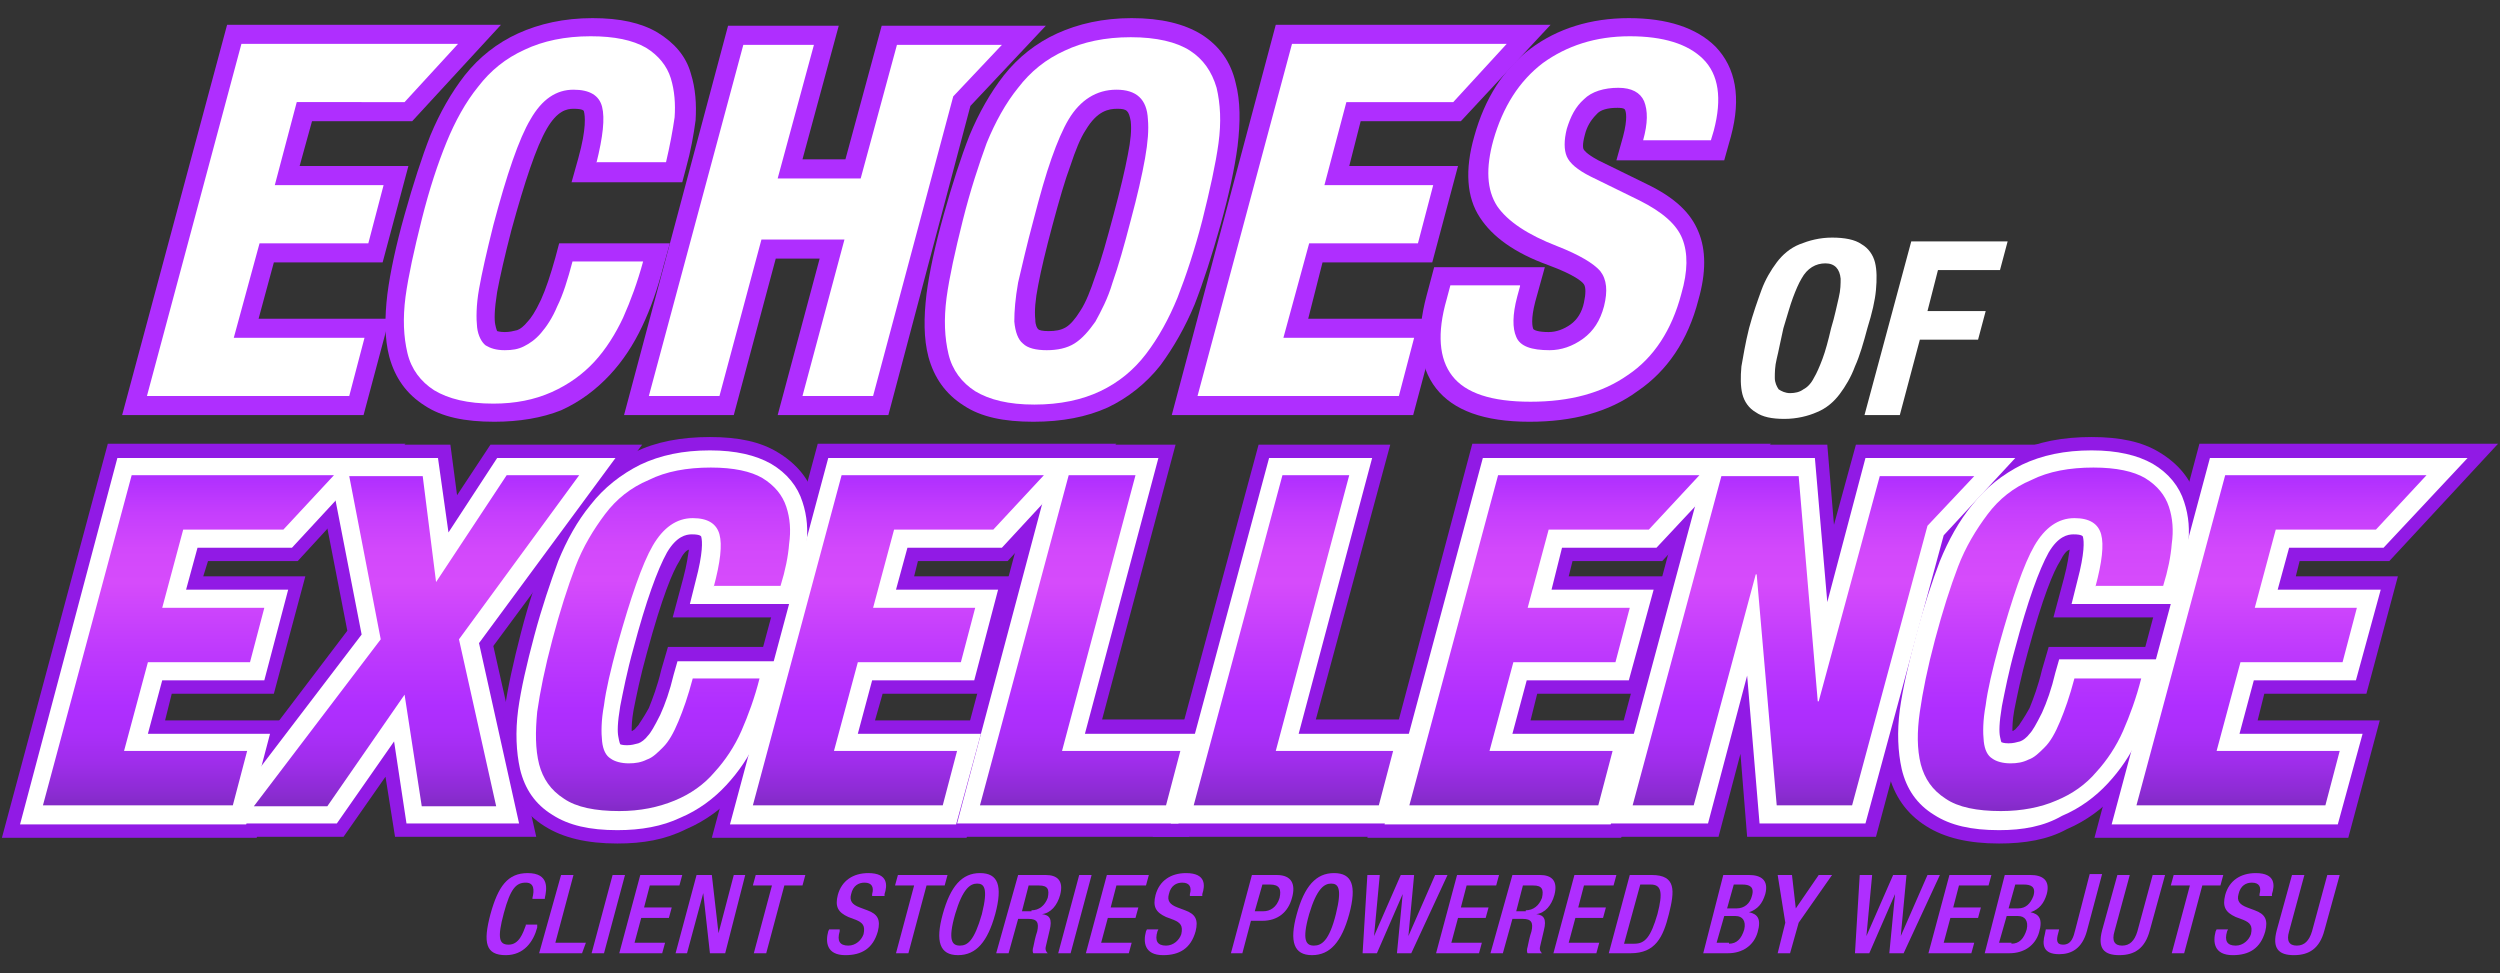
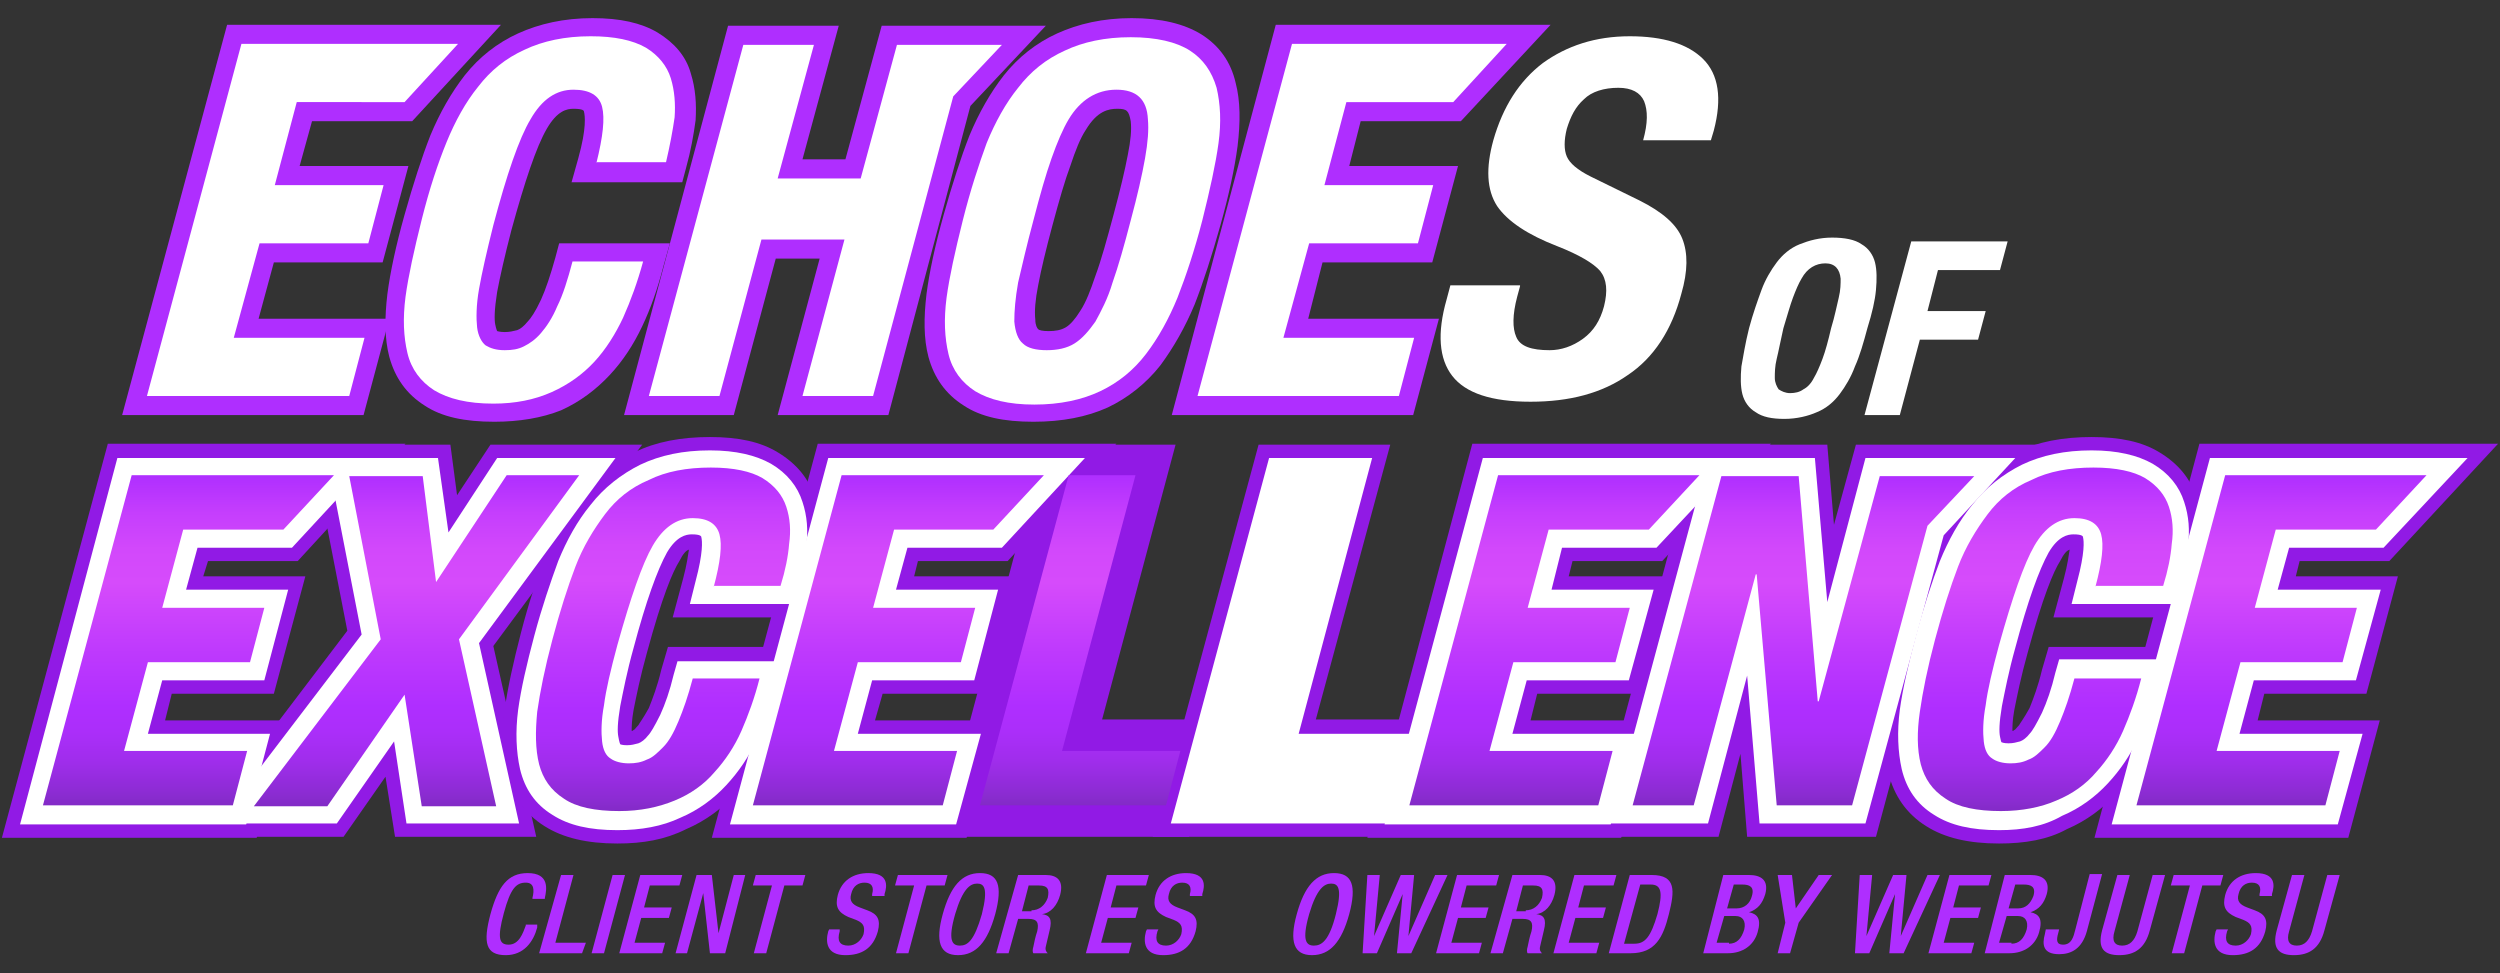
<svg xmlns="http://www.w3.org/2000/svg" version="1.1" id="Layer_1" x="0px" y="0px" viewBox="0 0 262 102" style="enable-background:new 0 0 262 102;" xml:space="preserve">
  <rect x="0" y="0" width="262" height="102" fill="#333333" stroke="none" />
  <style type="text/css">
	.st0{fill:#FFFFFF;}
	.st1{fill:#911AE5;}
	.st2{fill:url(#SVGID_1_);}
	.st3{fill:url(#SVGID_00000150097438968607395570000010962792372441237686_);}
	.st4{fill:url(#SVGID_00000012445605349332529310000015343430348218520458_);}
	.st5{fill:url(#SVGID_00000170970125655878746310000016554746958740756354_);}
	.st6{fill:url(#SVGID_00000178914870873322365040000006011925445758910379_);}
	.st7{fill:url(#SVGID_00000116914424939382620950000001714766561881762696_);}
	.st8{fill:url(#SVGID_00000019646514901022778580000009624884794395414674_);}
	.st9{fill:url(#SVGID_00000169556758309461988450000001273063877688031935_);}
	.st10{fill:url(#SVGID_00000070093957495923016030000002096162459256013448_);}
	.st11{fill:url(#SVGID_00000095305136144174958800000000442702692396010129_);}
	.st12{fill:#AF2EFF;}
</style>
  <path class="st0" d="M184.6,30.4c0.4-1.1,1-2.1,1.6-2.9c0.6-0.8,1.4-1.5,2.4-1.9c1-0.4,2.1-0.7,3.4-0.7c1.3,0,2.4,0.2,3.1,0.7  c0.7,0.4,1.2,1.1,1.4,1.9c0.2,0.8,0.2,1.8,0.1,2.9c-0.1,1.1-0.4,2.4-0.9,4c-0.4,1.5-0.8,2.9-1.3,4c-0.4,1.1-1,2.1-1.6,2.9  c-0.6,0.8-1.4,1.5-2.4,1.9c-0.9,0.4-2.1,0.7-3.4,0.7c-1.3,0-2.3-0.2-3-0.7c-0.7-0.4-1.2-1.1-1.4-1.9c-0.2-0.8-0.2-1.8-0.1-2.9  c0.2-1.1,0.4-2.4,0.8-4C183.7,32.9,184.2,31.5,184.6,30.4z M186.2,37.6c-0.2,0.8-0.2,1.5-0.2,2c0,0.5,0.2,0.9,0.4,1.2  c0.3,0.2,0.7,0.4,1.2,0.4s1-0.1,1.4-0.4c0.4-0.2,0.8-0.6,1.1-1.2c0.3-0.5,0.6-1.2,0.9-2c0.3-0.8,0.6-1.9,0.9-3.2  c0.4-1.3,0.6-2.4,0.8-3.2c0.2-0.8,0.2-1.5,0.2-2c-0.1-1-0.6-1.6-1.6-1.6c-1,0-1.9,0.5-2.5,1.6c-0.3,0.5-0.6,1.2-0.9,2  c-0.3,0.8-0.6,1.9-1,3.2C186.6,35.7,186.4,36.8,186.2,37.6z" />
  <path class="st0" d="M200.3,25.3h10.1l-0.8,3h-6.5l-1.1,4.3h6.1l-0.8,3h-6.1l-2.1,7.9h-3.7L200.3,25.3z" />
  <g>
    <polygon class="st1" points="41.4,87.7 40.4,81.4 36,87.7 20,87.7 36.4,66.1 32.6,46.6 47.2,46.6 47.9,51.9 51.4,46.6 67.3,46.6    51.7,67.7 56.2,87.7  " />
    <path class="st1" d="M64.7,88.4c-3.2,0-5.7-0.6-7.6-1.8c-2.1-1.3-3.4-3.2-4-5.6c-0.5-2-0.6-4.2-0.2-6.7c0.3-2.2,0.9-4.9,1.7-8   c0.8-3.1,1.7-5.8,2.6-8c0.9-2.4,2.1-4.5,3.6-6.3c1.5-2,3.5-3.5,5.7-4.6c2.2-1.1,4.9-1.6,7.9-1.6c3,0,5.3,0.5,7.1,1.6   c2,1.2,3.3,2.8,3.9,4.8c0.5,1.7,0.7,3.4,0.5,5.2c-0.2,1.5-0.5,3.1-1,4.9l-0.7,2.4H70.5l1.1-4.1c0.4-1.5,0.5-2.4,0.6-3   c-0.3,0.1-0.6,0.4-1,1.2c-0.7,1.1-1.8,3.7-3.4,9.6c-0.7,2.5-1.1,4.5-1.4,6c-0.2,1.1-0.2,1.8-0.2,2.2c0.1,0,0.1,0,0.2-0.1   c0.1,0,0.2-0.2,0.5-0.5c0.1-0.2,0.5-0.7,1.1-1.8c0.4-1,0.9-2.3,1.3-4l0.7-2.4h13.8l-1.1,4.1c-0.6,2.2-1.3,4.2-2.1,6   c-0.9,1.9-2,3.7-3.4,5.2c-1.5,1.6-3.2,2.9-5.3,3.8C69.7,88,67.4,88.4,64.7,88.4z" />
    <polygon class="st1" points="98.4,87.7 109.4,46.6 123.2,46.6 115.5,75.4 127.8,75.4 124.6,87.7  " />
    <polygon class="st1" points="120.8,87.7 131.9,46.6 145.7,46.6 137.9,75.4 150.3,75.4 147,87.7  " />
    <path class="st1" d="M209.5,88.4c-3.2,0-5.7-0.6-7.6-1.8c-2.1-1.3-3.4-3.2-4-5.6c-0.5-2-0.6-4.2-0.2-6.7c0.3-2.2,0.9-4.9,1.7-8   c0.8-3.1,1.7-5.8,2.6-8c0.9-2.4,2.1-4.5,3.6-6.3c1.5-2,3.5-3.5,5.7-4.6c2.2-1.1,4.9-1.6,7.9-1.6c3,0,5.3,0.5,7.1,1.6   c2,1.2,3.3,2.8,3.9,4.8c0.5,1.7,0.7,3.4,0.5,5.2c-0.2,1.5-0.5,3.1-1,4.9l-0.7,2.4h-13.8l1.1-4.1c0.4-1.5,0.5-2.4,0.6-3   c-0.3,0.1-0.6,0.4-1,1.2c-0.7,1.1-1.8,3.7-3.4,9.6c-0.7,2.5-1.1,4.5-1.4,6c-0.2,1.1-0.2,1.8-0.2,2.2c0.1,0,0.1,0,0.2-0.1   c0.1,0,0.2-0.2,0.5-0.5c0.1-0.2,0.5-0.7,1.1-1.8c0.4-1,0.9-2.3,1.3-4l0.7-2.4h13.8l-1.1,4.1c-0.6,2.2-1.3,4.2-2.1,6   c-0.9,1.9-2,3.7-3.4,5.2c-1.5,1.6-3.2,2.9-5.3,3.8C214.6,88,212.2,88.4,209.5,88.4z" />
    <polygon class="st1" points="219.5,87.8 230.5,46.5 261.8,46.5 250.4,58.8 241,58.8 240.6,60.4 251.3,60.4 248,72.7 237.3,72.7    236.6,75.5 249.4,75.5 246.1,87.8  " />
    <polygon class="st1" points="143.3,87.8 154.3,46.5 185.6,46.5 174.2,58.8 164.8,58.8 164.4,60.4 175.1,60.4 171.8,72.7    161.1,72.7 160.4,75.5 173.2,75.5 169.9,87.8  " />
    <polygon class="st1" points="0.2,87.8 11.3,46.5 42.5,46.5 31.2,58.8 21.8,58.8 21.3,60.4 32,60.4 28.7,72.7 18,72.7 17.3,75.5    30.2,75.5 26.9,87.8  " />
    <polygon class="st1" points="74.6,87.8 85.7,46.5 117,46.5 105.6,58.8 96.2,58.8 95.8,60.4 106.5,60.4 103.2,72.7 92.5,72.7    91.7,75.5 104.6,75.5 101.3,87.8  " />
    <polygon class="st1" points="183.1,87.7 182.4,79 180.1,87.7 166.9,87.7 177.9,46.6 191.5,46.6 192.2,55 194.5,46.6 214.4,46.6    204.9,56.8 196.6,87.7  " />
    <polygon class="st0" points="42.6,86.3 41.3,77.7 35.3,86.3 22.8,86.3 37.9,66.5 34.3,48 45.9,48 47,55.8 52.1,48 64.5,48    50.2,67.4 54.4,86.3  " />
    <path class="st0" d="M64.7,87c-2.9,0-5.1-0.5-6.8-1.6c-1.8-1.1-2.9-2.7-3.4-4.8c-0.4-1.8-0.5-3.9-0.2-6.2c0.3-2.2,0.9-4.8,1.7-7.8   c0.8-3,1.7-5.6,2.5-7.8c0.9-2.2,2-4.2,3.4-5.9c1.4-1.8,3.2-3.2,5.2-4.2c2.1-1,4.5-1.5,7.3-1.5c2.7,0,4.8,0.5,6.4,1.4   c1.7,1,2.8,2.4,3.3,4c0.5,1.5,0.6,3,0.4,4.6c-0.2,1.4-0.5,3-0.9,4.7l-0.4,1.4H72.3l0.6-2.4c0.8-3,0.7-4.2,0.6-4.6   c0-0.1-0.1-0.3-1-0.3c-0.6,0-1.6,0.2-2.6,1.9c-1,1.8-2.2,5.1-3.5,10c-0.7,2.5-1.1,4.6-1.4,6.1c-0.3,1.8-0.3,2.7-0.2,3.2   C64.9,77.8,65,78,65,78c0,0,0,0,0,0c0,0,0.2,0.1,0.7,0.1c0.5,0,0.8-0.1,1.2-0.2c0.3-0.1,0.7-0.4,1-0.8c0.3-0.3,0.7-1,1.3-2.2   c0.5-1.1,1-2.5,1.4-4.2l0.4-1.4h10.9l-0.6,2.4c-0.6,2.1-1.3,4.1-2,5.8c-0.8,1.8-1.9,3.4-3.2,4.8c-1.3,1.4-2.9,2.6-4.8,3.4   C69.4,86.6,67.2,87,64.7,87z" />
-     <polygon class="st0" points="100.3,86.3 110.5,48 121.4,48 113.7,76.9 126,76.9 123.5,86.3  " />
    <polygon class="st0" points="122.7,86.3 133,48 143.8,48 136.1,76.9 148.4,76.9 145.9,86.3  " />
    <path class="st0" d="M209.5,87c-2.9,0-5.1-0.5-6.8-1.6c-1.8-1.1-2.9-2.7-3.4-4.8c-0.4-1.8-0.5-3.9-0.2-6.2c0.3-2.2,0.9-4.8,1.7-7.8   c0.8-3,1.7-5.7,2.5-7.8c0.9-2.2,2-4.2,3.4-5.9c1.4-1.8,3.2-3.2,5.2-4.2c2.1-1,4.5-1.5,7.3-1.5c2.7,0,4.8,0.5,6.4,1.4   c1.7,1,2.8,2.4,3.3,4c0.5,1.5,0.6,3,0.4,4.6c-0.2,1.4-0.5,3-0.9,4.7l-0.4,1.4h-10.9l0.6-2.4c0.8-3,0.7-4.2,0.6-4.6   c0-0.1-0.1-0.3-1-0.3c-0.6,0-1.6,0.2-2.6,1.9c-1,1.8-2.2,5.1-3.5,10c-0.7,2.5-1.1,4.6-1.4,6.1c-0.3,1.8-0.3,2.7-0.2,3.2   c0.1,0.4,0.1,0.6,0.2,0.6h0c0,0,0.2,0.1,0.7,0.1c0.5,0,0.8-0.1,1.2-0.2c0.3-0.1,0.7-0.4,1-0.8c0.3-0.3,0.7-1,1.3-2.2   c0.5-1.1,1-2.5,1.4-4.2l0.4-1.4h10.9l-0.6,2.4c-0.6,2.1-1.3,4.1-2,5.8c-0.8,1.8-1.9,3.4-3.2,4.8c-1.3,1.4-2.9,2.6-4.8,3.4   C214.2,86.6,212,87,209.5,87z" />
    <polygon class="st0" points="221.3,86.4 231.6,48 258.6,48 249.8,57.4 239.9,57.4 238.7,61.8 249.5,61.8 246.9,71.3 236.2,71.3    234.7,76.9 247.6,76.9 245,86.4  " />
    <polygon class="st0" points="145.1,86.4 155.4,48 182.4,48 173.6,57.4 163.7,57.4 162.6,61.8 173.3,61.8 170.7,71.3 160,71.3    158.5,76.9 171.4,76.9 168.8,86.4  " />
    <polygon class="st0" points="2.1,86.4 12.3,48 39.3,48 30.6,57.4 20.7,57.4 19.5,61.8 30.2,61.8 27.7,71.3 17,71.3 15.5,76.9    28.3,76.9 25.8,86.4  " />
    <polygon class="st0" points="76.5,86.4 86.8,48 113.7,48 105,57.4 95.1,57.4 93.9,61.8 104.6,61.8 102.1,71.3 91.4,71.3 89.9,76.9    102.8,76.9 100.2,86.4  " />
    <polygon class="st0" points="184.4,86.3 183.1,70.8 179,86.3 168.7,86.3 179,48 190.2,48 191.5,63.1 195.5,48 211.2,48 203.7,56.1    195.5,86.3  " />
    <linearGradient id="SVGID_1_" gradientUnits="userSpaceOnUse" x1="43.696" y1="84.449" x2="43.696" y2="49.856">
      <stop offset="0" style="stop-color:#822BC6" />
      <stop offset="4.427003e-02" style="stop-color:#8D2CD4" />
      <stop offset="0.138" style="stop-color:#A02DEC" />
      <stop offset="0.226" style="stop-color:#AB2EFA" />
      <stop offset="0.3" style="stop-color:#AF2EFF" />
      <stop offset="0.475" style="stop-color:#BF3AFD" />
      <stop offset="0.676" style="stop-color:#D64BFB" />
      <stop offset="0.778" style="stop-color:#D248FB" />
      <stop offset="0.886" style="stop-color:#C53EFD" />
      <stop offset="0.996" style="stop-color:#B02FFF" />
      <stop offset="1" style="stop-color:#AF2EFF" />
    </linearGradient>
    <path class="st2" d="M36.6,49.9h7.7L45.7,61l7.4-11.2h7.6L48.1,67l3.9,17.5h-7.8l-1.8-11.7l-8.1,11.7h-7.7L39.9,67L36.6,49.9z" />
    <linearGradient id="SVGID_00000118357615975001296230000001977457819105774781_" gradientUnits="userSpaceOnUse" x1="69.307" y1="85.127" x2="69.307" y2="49.178">
      <stop offset="0" style="stop-color:#822BC6" />
      <stop offset="4.427003e-02" style="stop-color:#8D2CD4" />
      <stop offset="0.138" style="stop-color:#A02DEC" />
      <stop offset="0.226" style="stop-color:#AB2EFA" />
      <stop offset="0.3" style="stop-color:#AF2EFF" />
      <stop offset="0.475" style="stop-color:#BF3AFD" />
      <stop offset="0.676" style="stop-color:#D64BFB" />
      <stop offset="0.778" style="stop-color:#D248FB" />
      <stop offset="0.886" style="stop-color:#C53EFD" />
      <stop offset="0.996" style="stop-color:#B02FFF" />
      <stop offset="1" style="stop-color:#AF2EFF" />
    </linearGradient>
    <path style="fill:url(#SVGID_00000118357615975001296230000001977457819105774781_);" d="M74.8,61.5c0.7-2.6,0.9-4.4,0.6-5.5   c-0.3-1.1-1.2-1.7-2.8-1.7c-1.7,0-3.1,1-4.2,2.9c-1.1,1.9-2.3,5.4-3.7,10.4c-0.7,2.6-1.2,4.7-1.4,6.3c-0.3,1.6-0.3,2.9-0.2,3.8   c0.1,0.9,0.4,1.5,0.9,1.8c0.4,0.3,1.1,0.5,1.9,0.5c0.7,0,1.3-0.1,1.9-0.4c0.6-0.2,1.1-0.7,1.7-1.3c0.6-0.6,1.1-1.5,1.6-2.7   c0.5-1.2,1-2.6,1.5-4.5h7c-0.5,2-1.2,3.9-1.9,5.5c-0.7,1.6-1.7,3.1-2.8,4.3c-1.1,1.3-2.5,2.3-4.2,3s-3.6,1.1-5.8,1.1   c-2.5,0-4.5-0.4-5.8-1.3c-1.4-0.9-2.2-2.1-2.6-3.6c-0.4-1.6-0.4-3.4-0.2-5.5c0.3-2.1,0.8-4.6,1.6-7.6c0.8-3,1.6-5.5,2.4-7.6   c0.8-2.1,1.9-3.9,3.1-5.5c1.2-1.6,2.7-2.8,4.6-3.6c1.8-0.9,4-1.3,6.5-1.3c2.4,0,4.2,0.4,5.4,1.1c1.3,0.8,2.1,1.8,2.5,3   c0.4,1.2,0.5,2.5,0.3,3.9c-0.1,1.3-0.4,2.8-0.9,4.4H74.8z" />
    <linearGradient id="SVGID_00000163774244257394252520000013613591912208507782_" gradientUnits="userSpaceOnUse" x1="113.131" y1="84.449" x2="113.131" y2="49.856">
      <stop offset="0" style="stop-color:#822BC6" />
      <stop offset="4.427003e-02" style="stop-color:#8D2CD4" />
      <stop offset="0.138" style="stop-color:#A02DEC" />
      <stop offset="0.226" style="stop-color:#AB2EFA" />
      <stop offset="0.3" style="stop-color:#AF2EFF" />
      <stop offset="0.475" style="stop-color:#BF3AFD" />
      <stop offset="0.676" style="stop-color:#D64BFB" />
      <stop offset="0.778" style="stop-color:#D248FB" />
      <stop offset="0.886" style="stop-color:#C53EFD" />
      <stop offset="0.996" style="stop-color:#B02FFF" />
      <stop offset="1" style="stop-color:#AF2EFF" />
    </linearGradient>
    <path style="fill:url(#SVGID_00000163774244257394252520000013613591912208507782_);" d="M102.7,84.4l9.3-34.6h7l-7.7,28.9h12.4   l-1.5,5.7H102.7z" />
    <linearGradient id="SVGID_00000062152143220712907550000009332724109000621989_" gradientUnits="userSpaceOnUse" x1="135.562" y1="84.449" x2="135.562" y2="49.856">
      <stop offset="0" style="stop-color:#822BC6" />
      <stop offset="4.427003e-02" style="stop-color:#8D2CD4" />
      <stop offset="0.138" style="stop-color:#A02DEC" />
      <stop offset="0.226" style="stop-color:#AB2EFA" />
      <stop offset="0.3" style="stop-color:#AF2EFF" />
      <stop offset="0.475" style="stop-color:#BF3AFD" />
      <stop offset="0.676" style="stop-color:#D64BFB" />
      <stop offset="0.778" style="stop-color:#D248FB" />
      <stop offset="0.886" style="stop-color:#C53EFD" />
      <stop offset="0.996" style="stop-color:#B02FFF" />
      <stop offset="1" style="stop-color:#AF2EFF" />
    </linearGradient>
-     <path style="fill:url(#SVGID_00000062152143220712907550000009332724109000621989_);" d="M125.1,84.4l9.3-34.6h7l-7.7,28.9H146   l-1.5,5.7H125.1z" />
    <linearGradient id="SVGID_00000015325999425973924590000010900491044574456722_" gradientUnits="userSpaceOnUse" x1="214.138" y1="85.127" x2="214.138" y2="49.178">
      <stop offset="0" style="stop-color:#822BC6" />
      <stop offset="4.427003e-02" style="stop-color:#8D2CD4" />
      <stop offset="0.138" style="stop-color:#A02DEC" />
      <stop offset="0.226" style="stop-color:#AB2EFA" />
      <stop offset="0.3" style="stop-color:#AF2EFF" />
      <stop offset="0.475" style="stop-color:#BF3AFD" />
      <stop offset="0.676" style="stop-color:#D64BFB" />
      <stop offset="0.778" style="stop-color:#D248FB" />
      <stop offset="0.886" style="stop-color:#C53EFD" />
      <stop offset="0.996" style="stop-color:#B02FFF" />
      <stop offset="1" style="stop-color:#AF2EFF" />
    </linearGradient>
    <path style="fill:url(#SVGID_00000015325999425973924590000010900491044574456722_);" d="M219.6,61.5c0.7-2.6,0.9-4.4,0.6-5.5   c-0.3-1.1-1.2-1.7-2.8-1.7c-1.7,0-3.1,1-4.2,2.9c-1.1,1.9-2.3,5.4-3.7,10.4c-0.7,2.6-1.2,4.7-1.4,6.3c-0.3,1.6-0.3,2.9-0.2,3.8   c0.1,0.9,0.4,1.5,0.9,1.8c0.4,0.3,1.1,0.5,1.9,0.5c0.7,0,1.3-0.1,1.9-0.4c0.6-0.2,1.1-0.7,1.7-1.3c0.6-0.6,1.1-1.5,1.6-2.7   s1-2.6,1.5-4.5h7c-0.5,2-1.2,3.9-1.9,5.5c-0.7,1.6-1.7,3.1-2.8,4.3c-1.1,1.3-2.5,2.3-4.2,3c-1.6,0.7-3.6,1.1-5.8,1.1   c-2.5,0-4.5-0.4-5.8-1.3c-1.4-0.9-2.2-2.1-2.6-3.6c-0.4-1.6-0.4-3.4-0.1-5.5c0.3-2.1,0.8-4.6,1.6-7.6c0.8-3,1.6-5.5,2.4-7.6   c0.8-2.1,1.9-3.9,3.1-5.5c1.2-1.6,2.7-2.8,4.6-3.6c1.8-0.9,4-1.3,6.5-1.3c2.4,0,4.2,0.4,5.4,1.1c1.3,0.8,2.1,1.8,2.5,3   c0.4,1.2,0.5,2.5,0.3,3.9c-0.1,1.3-0.4,2.8-0.9,4.4H219.6z" />
    <linearGradient id="SVGID_00000093899372856018444640000010732328637678140820_" gradientUnits="userSpaceOnUse" x1="239.012" y1="84.474" x2="239.012" y2="49.831">
      <stop offset="0" style="stop-color:#822BC6" />
      <stop offset="4.427003e-02" style="stop-color:#8D2CD4" />
      <stop offset="0.138" style="stop-color:#A02DEC" />
      <stop offset="0.226" style="stop-color:#AB2EFA" />
      <stop offset="0.3" style="stop-color:#AF2EFF" />
      <stop offset="0.475" style="stop-color:#BF3AFD" />
      <stop offset="0.676" style="stop-color:#D64BFB" />
      <stop offset="0.778" style="stop-color:#D248FB" />
      <stop offset="0.886" style="stop-color:#C53EFD" />
      <stop offset="0.996" style="stop-color:#B02FFF" />
      <stop offset="1" style="stop-color:#AF2EFF" />
    </linearGradient>
    <path style="fill:url(#SVGID_00000093899372856018444640000010732328637678140820_);" d="M254.3,49.8l-5.3,5.7h-10.5l-2.2,8.2H247   l-1.5,5.7h-10.7l-2.5,9.3h12.9l-1.5,5.7h-19.8l9.3-34.6H254.3z" />
    <linearGradient id="SVGID_00000032641422662651492880000007686937475753779073_" gradientUnits="userSpaceOnUse" x1="162.822" y1="84.474" x2="162.822" y2="49.831">
      <stop offset="0" style="stop-color:#822BC6" />
      <stop offset="4.427003e-02" style="stop-color:#8D2CD4" />
      <stop offset="0.138" style="stop-color:#A02DEC" />
      <stop offset="0.226" style="stop-color:#AB2EFA" />
      <stop offset="0.3" style="stop-color:#AF2EFF" />
      <stop offset="0.475" style="stop-color:#BF3AFD" />
      <stop offset="0.676" style="stop-color:#D64BFB" />
      <stop offset="0.778" style="stop-color:#D248FB" />
      <stop offset="0.886" style="stop-color:#C53EFD" />
      <stop offset="0.996" style="stop-color:#B02FFF" />
      <stop offset="1" style="stop-color:#AF2EFF" />
    </linearGradient>
    <path style="fill:url(#SVGID_00000032641422662651492880000007686937475753779073_);" d="M178.1,49.8l-5.3,5.7h-10.5l-2.2,8.2h10.7   l-1.5,5.7h-10.7l-2.5,9.3h12.9l-1.5,5.7h-19.8l9.3-34.6H178.1z" />
    <linearGradient id="SVGID_00000027574154862806315510000012918443989240086688_" gradientUnits="userSpaceOnUse" x1="19.763" y1="84.474" x2="19.763" y2="49.831">
      <stop offset="0" style="stop-color:#822BC6" />
      <stop offset="4.427003e-02" style="stop-color:#8D2CD4" />
      <stop offset="0.138" style="stop-color:#A02DEC" />
      <stop offset="0.226" style="stop-color:#AB2EFA" />
      <stop offset="0.3" style="stop-color:#AF2EFF" />
      <stop offset="0.475" style="stop-color:#BF3AFD" />
      <stop offset="0.676" style="stop-color:#D64BFB" />
      <stop offset="0.778" style="stop-color:#D248FB" />
      <stop offset="0.886" style="stop-color:#C53EFD" />
      <stop offset="0.996" style="stop-color:#B02FFF" />
      <stop offset="1" style="stop-color:#AF2EFF" />
    </linearGradient>
    <path style="fill:url(#SVGID_00000027574154862806315510000012918443989240086688_);" d="M35,49.8l-5.3,5.7H19.2l-2.2,8.2h10.7   l-1.5,5.7H15.5L13,78.7h12.9l-1.5,5.7H4.5l9.3-34.6H35z" />
    <linearGradient id="SVGID_00000031904696366489256940000009165022465774749110_" gradientUnits="userSpaceOnUse" x1="94.185" y1="84.474" x2="94.185" y2="49.831">
      <stop offset="0" style="stop-color:#822BC6" />
      <stop offset="4.427003e-02" style="stop-color:#8D2CD4" />
      <stop offset="0.138" style="stop-color:#A02DEC" />
      <stop offset="0.226" style="stop-color:#AB2EFA" />
      <stop offset="0.3" style="stop-color:#AF2EFF" />
      <stop offset="0.475" style="stop-color:#BF3AFD" />
      <stop offset="0.676" style="stop-color:#D64BFB" />
      <stop offset="0.778" style="stop-color:#D248FB" />
      <stop offset="0.886" style="stop-color:#C53EFD" />
      <stop offset="0.996" style="stop-color:#B02FFF" />
      <stop offset="1" style="stop-color:#AF2EFF" />
    </linearGradient>
    <path style="fill:url(#SVGID_00000031904696366489256940000009165022465774749110_);" d="M109.4,49.8l-5.3,5.7H93.7l-2.2,8.2h10.7   l-1.5,5.7H89.9l-2.5,9.3h12.9l-1.5,5.7H78.9l9.3-34.6H109.4z" />
    <linearGradient id="SVGID_00000025413561598484337660000004828837777121512639_" gradientUnits="userSpaceOnUse" x1="188.999" y1="84.447" x2="188.999" y2="49.858">
      <stop offset="0" style="stop-color:#822BC6" />
      <stop offset="4.427003e-02" style="stop-color:#8D2CD4" />
      <stop offset="0.138" style="stop-color:#A02DEC" />
      <stop offset="0.226" style="stop-color:#AB2EFA" />
      <stop offset="0.3" style="stop-color:#AF2EFF" />
      <stop offset="0.475" style="stop-color:#BF3AFD" />
      <stop offset="0.676" style="stop-color:#D64BFB" />
      <stop offset="0.778" style="stop-color:#D248FB" />
      <stop offset="0.886" style="stop-color:#C53EFD" />
      <stop offset="0.996" style="stop-color:#B02FFF" />
      <stop offset="1" style="stop-color:#AF2EFF" />
    </linearGradient>
    <polygon style="fill:url(#SVGID_00000025413561598484337660000004828837777121512639_);" points="206.9,49.9 203.4,49.9    201.4,49.9 197,49.9 190.6,73.5 190.5,73.5 188.5,49.9 180.4,49.9 171.1,84.4 177.5,84.4 184,60.2 184.1,60.2 186.2,84.4    194.1,84.4 202,55.1  " />
  </g>
  <g>
    <path class="st12" d="M51.8,44.2c-3.1,0-5.5-0.5-7.3-1.7c-1.9-1.2-3.1-2.9-3.7-5.1c-0.5-1.9-0.5-4.1-0.2-6.6   c0.3-2.3,0.9-5.1,1.8-8.3c0.9-3.2,1.8-6,2.7-8.3c1-2.4,2.2-4.5,3.6-6.3c1.5-1.9,3.4-3.4,5.6-4.4c2.2-1,4.8-1.6,7.8-1.6   c2.9,0,5.1,0.5,6.8,1.5c1.8,1.1,3,2.5,3.5,4.3c0.5,1.6,0.6,3.2,0.5,4.9c-0.2,1.5-0.5,3.2-1,5l-0.4,1.5H59.9l0.7-2.5   c0.9-3.2,0.7-4.5,0.6-4.9c0-0.1-0.1-0.3-1.1-0.3c-0.7,0-1.7,0.2-2.8,2.1c-1.1,1.9-2.3,5.5-3.7,10.6c-0.7,2.7-1.2,4.9-1.5,6.5   c-0.3,1.9-0.3,2.9-0.2,3.4c0.1,0.5,0.2,0.7,0.2,0.7c0,0,0,0,0,0c0,0,0.3,0.1,0.8,0.1c0.5,0,0.9-0.1,1.3-0.2   c0.3-0.1,0.7-0.4,1.1-0.9c0.3-0.3,0.8-1,1.4-2.3c0.5-1.1,1-2.6,1.5-4.4l0.4-1.5h11.6l-0.7,2.5c-0.6,2.3-1.3,4.3-2.2,6.2   c-0.9,1.9-2,3.6-3.4,5.1c-1.4,1.5-3.1,2.8-5.1,3.7C56.8,43.8,54.4,44.2,51.8,44.2z" />
    <path class="st12" d="M108.3,44.2c-3.1,0-5.5-0.5-7.3-1.7c-1.9-1.2-3.1-2.9-3.7-5.1c-0.5-1.9-0.5-4.1-0.2-6.6   c0.3-2.3,0.9-5.1,1.8-8.3c0.9-3.2,1.8-6,2.7-8.3c1-2.4,2.2-4.5,3.6-6.3c1.5-1.9,3.4-3.4,5.6-4.4c2.2-1,4.8-1.6,7.8-1.6   c3.1,0,5.5,0.6,7.3,1.7c1.9,1.2,3.1,2.9,3.6,5.1c0.5,1.9,0.5,4.1,0.2,6.6c-0.3,2.3-0.9,5.1-1.8,8.3c-0.9,3.2-1.8,6-2.7,8.3   c-1,2.4-2.2,4.5-3.6,6.4c-1.5,1.9-3.4,3.4-5.5,4.4C113.9,43.7,111.3,44.2,108.3,44.2z M117.1,11.4c-0.9,0-2.1,0.2-3.3,2.2   c-0.6,0.9-1.1,2.2-1.6,3.7c-0.6,1.6-1.2,3.7-1.9,6.3c-0.7,2.6-1.2,4.7-1.5,6.3c-0.3,1.5-0.4,2.7-0.3,3.6c0,0.6,0.2,0.9,0.3,1   c0.1,0.1,0.4,0.2,1.1,0.2c0.7,0,1.3-0.1,1.8-0.4c0.5-0.3,1-0.9,1.5-1.7c0.6-0.9,1.1-2.2,1.6-3.7c0.6-1.6,1.2-3.8,1.9-6.4   c0.7-2.6,1.2-4.7,1.5-6.3c0.3-1.5,0.4-2.6,0.3-3.5C118.3,11.6,118.1,11.4,117.1,11.4z" />
-     <path class="st12" d="M160.3,44.2c-4.8,0-8-1.2-9.8-3.5c-1.8-2.3-2.1-5.6-1-9.7l0.8-3h11.6l-1,3.6c-0.5,1.9-0.3,2.7-0.2,2.9   c0.1,0.1,0.5,0.3,1.6,0.3c0.8,0,1.6-0.3,2.3-0.8c0.7-0.5,1.2-1.3,1.4-2.3c0.2-0.9,0.2-1.6,0-1.9c-0.2-0.3-1-1-3.7-2   c-3.6-1.3-5.9-3-7.2-5c-1.4-2.1-1.6-5-0.6-8.5c1.1-4,3.1-7.1,5.9-9.2c2.8-2.1,6.3-3.2,10.3-3.2c4,0,7.1,1,9.1,3   c2.1,2.2,2.7,5.3,1.6,9.4l-0.7,2.5h-11.3l0.7-2.5c0.5-1.9,0.3-2.6,0.2-2.8c-0.1-0.2-0.6-0.2-0.8-0.2c-1,0-1.8,0.2-2.2,0.7   c-0.6,0.6-1,1.3-1.2,2.1c-0.3,1.1-0.2,1.5-0.1,1.6c0,0,0.2,0.4,1.5,1.1l5.1,2.5c2.9,1.4,4.6,3,5.4,5c0.8,1.9,0.8,4.3,0,7.1   c-1.1,4.3-3.3,7.5-6.4,9.6C168.6,43.2,164.8,44.2,160.3,44.2z" />
    <polygon class="st12" points="12.8,43.5 23.8,2.6 52.5,2.6 43.2,12.7 32.7,12.7 31.4,17.4 42.8,17.4 40.1,27.5 28.7,27.5    27.1,33.4 40.8,33.4 38.1,43.5  " />
    <polygon class="st12" points="122.8,43.5 133.7,2.6 162.5,2.6 153.1,12.7 142.6,12.7 141.4,17.4 152.8,17.4 150.1,27.5 138.6,27.5    137.1,33.4 150.8,33.4 148.1,43.5  " />
    <polygon class="st12" points="81.5,43.5 85.9,27.1 81.3,27.1 76.9,43.5 65.4,43.5 76.3,2.7 87.9,2.7 84.1,16.7 88.6,16.7 92.4,2.7    109.6,2.7 101.7,11.1 93.1,43.5  " />
    <path class="st0" d="M62.5,17.1c0.7-2.8,0.9-4.7,0.6-5.9c-0.3-1.2-1.3-1.8-3-1.8c-1.8,0-3.3,1-4.5,3.1c-1.2,2-2.5,5.8-3.9,11.1   c-0.7,2.8-1.2,5-1.5,6.7c-0.3,1.7-0.3,3.1-0.2,4c0.1,0.9,0.5,1.6,0.9,1.9c0.5,0.3,1.1,0.5,2,0.5c0.8,0,1.4-0.1,2-0.4   c0.6-0.3,1.2-0.7,1.8-1.4c0.6-0.7,1.2-1.6,1.7-2.8c0.6-1.2,1.1-2.8,1.6-4.7h7.4c-0.6,2.2-1.3,4.1-2.1,5.9c-0.8,1.7-1.8,3.3-3,4.6   c-1.2,1.3-2.7,2.4-4.5,3.2s-3.8,1.2-6.1,1.2c-2.7,0-4.7-0.5-6.2-1.4c-1.4-0.9-2.4-2.2-2.8-3.9c-0.4-1.7-0.5-3.6-0.2-5.9   c0.3-2.2,0.9-4.9,1.7-8.1c0.8-3.2,1.7-5.9,2.6-8.1c0.9-2.2,2-4.2,3.3-5.8c1.3-1.7,2.9-3,4.9-3.9c1.9-0.9,4.2-1.4,6.9-1.4   c2.5,0,4.4,0.4,5.8,1.2c1.3,0.8,2.2,1.9,2.6,3.2c0.4,1.3,0.5,2.7,0.4,4.1c-0.2,1.4-0.5,3-0.9,4.7H62.5z" />
    <path class="st0" d="M103.4,15c0.9-2.2,2-4.2,3.3-5.8c1.3-1.7,2.9-3,4.9-3.9c1.9-0.9,4.2-1.4,6.9-1.4c2.7,0,4.8,0.5,6.2,1.4   c1.4,0.9,2.3,2.2,2.8,3.9c0.4,1.7,0.5,3.6,0.2,5.8c-0.3,2.2-0.9,4.9-1.7,8.1c-0.8,3.1-1.7,5.8-2.6,8.1c-0.9,2.2-2,4.2-3.3,5.9   c-1.3,1.7-2.9,3-4.8,3.9c-1.9,0.9-4.2,1.4-6.9,1.4c-2.7,0-4.7-0.5-6.2-1.4c-1.4-0.9-2.4-2.2-2.8-3.9c-0.4-1.7-0.5-3.6-0.2-5.9   c0.3-2.2,0.9-4.9,1.7-8.1C101.7,19.9,102.6,17.2,103.4,15z M106.7,29.6c-0.3,1.7-0.4,3-0.4,4.1c0.1,1.1,0.4,1.9,0.9,2.3   c0.5,0.5,1.4,0.7,2.5,0.7s2.1-0.2,2.9-0.7c0.8-0.5,1.5-1.3,2.2-2.3c0.6-1.1,1.3-2.4,1.8-4.1c0.6-1.7,1.2-3.8,1.9-6.5   c0.7-2.6,1.2-4.8,1.5-6.5c0.3-1.7,0.4-3,0.3-4.1c-0.1-2.1-1.2-3.1-3.3-3.1c-2.1,0-3.8,1.1-5,3.1c-0.6,1-1.2,2.4-1.8,4.1   c-0.6,1.7-1.2,3.8-1.9,6.5C107.6,25.7,107.1,27.9,106.7,29.6z" />
    <path class="st0" d="M159.3,30l-0.3,1.1c-0.5,1.9-0.5,3.3-0.1,4.2c0.4,1,1.6,1.4,3.5,1.4c1.2,0,2.4-0.4,3.5-1.2   c1.1-0.8,1.8-1.9,2.2-3.4c0.4-1.6,0.3-2.8-0.4-3.7c-0.7-0.8-2.2-1.7-4.5-2.6c-3.1-1.2-5.2-2.6-6.3-4.2c-1.1-1.7-1.2-4-0.4-6.9   c1-3.5,2.7-6.2,5.2-8.1c2.5-1.8,5.5-2.8,9.1-2.8c3.5,0,6.1,0.8,7.7,2.4c1.6,1.6,2,4.1,1.1,7.5l-0.3,1h-7.1c0.5-1.8,0.5-3.1,0.1-4.1   c-0.4-0.9-1.3-1.4-2.7-1.4c-1.5,0-2.8,0.4-3.6,1.2c-0.9,0.8-1.4,1.8-1.8,3.1c-0.3,1.2-0.3,2.2,0,2.9c0.3,0.7,1.1,1.4,2.5,2.1   l5.1,2.5c2.4,1.2,3.9,2.5,4.5,4c0.6,1.5,0.6,3.4-0.1,5.8c-1,3.8-2.9,6.7-5.6,8.5c-2.7,1.9-6.1,2.8-10.2,2.8c-4.1,0-6.8-0.9-8.2-2.7   c-1.4-1.8-1.6-4.5-0.6-8l0.4-1.5H159.3z" />
    <path class="st0" d="M48,4.6l-5.6,6.1H31.1l-2.3,8.7h11.4l-1.6,6.1H27.2l-2.7,9.9h13.7l-1.6,6.1H15.4l9.9-36.9H48z" />
    <path class="st0" d="M157.9,4.6l-5.6,6.1h-11.2l-2.3,8.7h11.4l-1.6,6.1h-11.4l-2.7,9.9h13.7l-1.6,6.1h-21.1l9.9-36.9H157.9z" />
    <polygon class="st0" points="105,4.7 101.4,4.7 101.4,4.7 94,4.7 90.2,18.7 81.5,18.7 85.3,4.7 77.9,4.7 68,41.5 75.4,41.5    79.8,25.1 88.5,25.1 84.1,41.5 91.5,41.5 99.9,10.1  " />
  </g>
  <g>
    <path class="st12" d="M56.3,97l0,0.2c-0.4,1.5-1.4,2.9-3.3,2.9c-2.1,0-2.4-1.3-1.6-4.3c0.8-2.9,1.8-4.3,3.9-4.3   c2.3,0,2,1.7,1.8,2.6l0,0.1h-1.3l0-0.1c0.2-0.8,0.2-1.6-0.7-1.6c-1,0-1.6,0.6-2.3,3.2c-0.7,2.6-0.5,3.3,0.5,3.3   c1.1,0,1.5-1.2,1.8-2l0-0.1H56.3z" />
    <path class="st12" d="M58.8,91.7h1.3l-1.9,7.1h3.2L61,99.9h-4.5L58.8,91.7z" />
    <path class="st12" d="M64.2,91.7h1.3l-2.2,8.2H62L64.2,91.7z" />
    <path class="st12" d="M67.1,91.7h4.4l-0.3,1.1h-3.1l-0.6,2.3h2.9l-0.3,1.1h-2.9l-0.7,2.6h3.2l-0.3,1.1h-4.5L67.1,91.7z" />
    <path class="st12" d="M73,91.7h1.6l0.7,6.1h0l1.6-6.1h1.2L76,99.9h-1.6l-0.7-6.3h0L72,99.9h-1.2L73,91.7z" />
    <path class="st12" d="M80.9,92.8h-2l0.3-1.1h5.2l-0.3,1.1h-1.9l-1.9,7.1H79L80.9,92.8z" />
    <path class="st12" d="M88,97.4L88,97.6c-0.3,1,0,1.5,0.9,1.5c0.8,0,1.4-0.6,1.6-1.2c0.2-0.9-0.1-1.2-0.8-1.5l-0.8-0.3   c-1.1-0.5-1.4-1.1-1.1-2.3c0.4-1.5,1.6-2.3,3.2-2.3c2.1,0,2,1.3,1.7,2.2l0,0.2h-1.3l0-0.2c0.2-0.7,0-1.2-0.8-1.2   c-0.6,0-1.2,0.3-1.4,1.2c-0.2,0.7,0.1,1.1,0.9,1.4l0.8,0.3c1.1,0.4,1.4,1,1.1,2.2c-0.5,1.8-1.7,2.5-3.4,2.5c-2,0-2.1-1.4-1.8-2.5   l0.1-0.2H88z" />
    <path class="st12" d="M95.8,92.8h-2l0.3-1.1h5.2l-0.3,1.1h-1.9l-1.9,7.1h-1.3L95.8,92.8z" />
    <path class="st12" d="M98.8,95.8c0.8-2.9,2-4.3,3.9-4.3s2.4,1.3,1.6,4.3c-0.8,2.9-2,4.3-3.9,4.3S98,98.7,98.8,95.8z M102.9,95.8   c0.7-2.8,0.2-3.2-0.5-3.2s-1.5,0.5-2.3,3.2c-0.8,2.8-0.3,3.3,0.5,3.3S102.1,98.6,102.9,95.8z" />
    <path class="st12" d="M106.7,91.7h2.9c1.2,0,1.9,0.6,1.5,2.1c-0.3,1.1-1,1.9-1.9,2l0,0c0.8,0.1,1.1,0.5,0.8,1.7   c-0.1,0.5-0.3,1.2-0.4,1.7c-0.1,0.4,0.1,0.6,0.2,0.7h-1.5c-0.1-0.1-0.1-0.4,0-0.7c0.1-0.5,0.2-1,0.4-1.6c0.2-0.9,0-1.3-0.9-1.3   h-1.1l-1,3.6h-1.3L106.7,91.7z M108.1,95.4c0.8,0,1.4-0.5,1.7-1.3c0.2-0.9,0-1.3-0.9-1.3h-1.1l-0.7,2.7H108.1z" />
-     <path class="st12" d="M113.1,91.7h1.3l-2.2,8.2h-1.3L113.1,91.7z" />
    <path class="st12" d="M116,91.7h4.4l-0.3,1.1h-3.1l-0.6,2.3h2.9l-0.3,1.1h-2.9l-0.7,2.6h3.2l-0.3,1.1h-4.5L116,91.7z" />
    <path class="st12" d="M121.4,97.4l-0.1,0.2c-0.3,1,0,1.5,0.9,1.5c0.8,0,1.4-0.6,1.6-1.2c0.2-0.9-0.1-1.2-0.8-1.5l-0.8-0.3   c-1.1-0.5-1.4-1.1-1.1-2.3c0.4-1.5,1.6-2.3,3.2-2.3c2.1,0,2,1.3,1.7,2.2l0,0.2h-1.3l0-0.2c0.2-0.7,0-1.2-0.8-1.2   c-0.6,0-1.2,0.3-1.4,1.2c-0.2,0.7,0.1,1.1,0.9,1.4l0.8,0.3c1.1,0.4,1.4,1,1.1,2.2c-0.5,1.8-1.7,2.5-3.4,2.5c-2,0-2.1-1.4-1.8-2.5   l0.1-0.2H121.4z" />
-     <path class="st12" d="M131.2,91.7h2.6c1.6,0,2,1,1.6,2.4c-0.4,1.5-1.5,2.4-3.1,2.4h-1.2l-0.9,3.4H129L131.2,91.7z M131.5,95.5h0.9   c0.7,0,1.4-0.4,1.7-1.4c0.2-0.9,0-1.4-1-1.4h-0.8L131.5,95.5z" />
    <path class="st12" d="M135.9,95.8c0.8-2.9,2-4.3,3.9-4.3s2.4,1.3,1.6,4.3c-0.8,2.9-2,4.3-3.9,4.3S135.1,98.7,135.9,95.8z M140,95.8   c0.7-2.8,0.2-3.2-0.5-3.2s-1.5,0.5-2.3,3.2c-0.8,2.8-0.3,3.3,0.5,3.3S139.3,98.6,140,95.8z" />
    <path class="st12" d="M143.3,91.7h1.3l-0.6,6.4h0l2.8-6.4h1.4l-0.6,6.4h0l2.8-6.4h1.3l-3.8,8.2h-1.5l0.6-6.2h0l-2.7,6.2h-1.5   L143.3,91.7z" />
    <path class="st12" d="M152.7,91.7h4.4l-0.3,1.1h-3.1l-0.6,2.3h2.9l-0.3,1.1h-2.9l-0.7,2.6h3.2l-0.3,1.1h-4.5L152.7,91.7z" />
    <path class="st12" d="M158.5,91.7h2.9c1.2,0,1.9,0.6,1.5,2.1c-0.3,1.1-1,1.9-1.9,2l0,0c0.8,0.1,1.1,0.5,0.8,1.7   c-0.1,0.5-0.3,1.2-0.4,1.7c-0.1,0.4,0.1,0.6,0.2,0.7h-1.5c-0.1-0.1-0.1-0.4,0-0.7c0.1-0.5,0.2-1,0.4-1.6c0.2-0.9,0-1.3-0.9-1.3   h-1.1l-1,3.6h-1.3L158.5,91.7z M159.9,95.4c0.8,0,1.4-0.5,1.7-1.3c0.2-0.9,0-1.3-0.9-1.3h-1.1l-0.7,2.7H159.9z" />
    <path class="st12" d="M165,91.7h4.4l-0.3,1.1H166l-0.6,2.3h2.9l-0.3,1.1h-2.9l-0.7,2.6h3.2l-0.3,1.1h-4.5L165,91.7z" />
    <path class="st12" d="M170.8,91.7h2.3c2.6,0,2.4,1.7,1.8,4.1s-1.4,4.1-4,4.1h-2.3L170.8,91.7z M170.2,98.9h1.1   c1.1,0,1.7-0.7,2.4-3.1c0.6-2.3,0.4-3.1-0.7-3.1h-1.1L170.2,98.9z" />
    <path class="st12" d="M180.6,91.7h2.7c1.2,0,2.1,0.5,1.7,2c-0.3,1-0.8,1.6-1.7,1.9l0,0c0.9,0.2,1.3,0.7,0.9,2.1   c-0.4,1.4-1.6,2.2-3.1,2.2h-2.6L180.6,91.7z M181.2,98.9c0.8,0,1.3-0.5,1.6-1.5c0.2-0.9-0.2-1.4-0.9-1.4h-1.2l-0.8,2.8H181.2z    M182,95.2c0.8,0,1.4-0.5,1.6-1.3c0.3-1-0.3-1.2-1-1.2h-0.9l-0.7,2.5H182z" />
    <path class="st12" d="M187.1,96.7l-0.8-5h1.5l0.4,3.5l2.4-3.5h1.4l-3.5,5l-0.9,3.2h-1.3L187.1,96.7z" />
    <path class="st12" d="M194.9,91.7h1.3l-0.6,6.4h0l2.8-6.4h1.4l-0.6,6.4h0l2.8-6.4h1.3l-3.8,8.2h-1.5l0.6-6.2h0l-2.7,6.2h-1.5   L194.9,91.7z" />
    <path class="st12" d="M204.3,91.7h4.4l-0.3,1.1h-3.1l-0.6,2.3h2.9l-0.3,1.1h-2.9l-0.7,2.6h3.2l-0.3,1.1h-4.5L204.3,91.7z" />
    <path class="st12" d="M210.1,91.7h2.7c1.2,0,2.1,0.5,1.7,2c-0.3,1-0.8,1.6-1.7,1.9l0,0c0.9,0.2,1.3,0.7,0.9,2.1   c-0.4,1.4-1.6,2.2-3.1,2.2h-2.6L210.1,91.7z M210.8,98.9c0.8,0,1.3-0.5,1.6-1.5c0.2-0.9-0.2-1.4-0.9-1.4h-1.2l-0.8,2.8H210.8z    M211.5,95.2c0.8,0,1.3-0.5,1.6-1.3c0.3-1-0.3-1.2-1-1.2h-0.9l-0.7,2.5H211.5z" />
    <path class="st12" d="M215.8,97.4l-0.1,0.4c-0.2,0.7-0.2,1.2,0.5,1.2c0.9,0,1.1-0.8,1.3-1.6l1.5-5.8h1.3l-1.6,6   c-0.5,1.8-1.6,2.4-2.9,2.4c-1.7,0-1.8-1-1.5-2.1l0.1-0.5H215.8z" />
    <path class="st12" d="M223.2,91.7l-1.6,5.9c-0.3,1,0,1.5,0.8,1.5c0.8,0,1.3-0.5,1.6-1.5l1.6-5.9h1.3l-1.6,5.8   c-0.5,1.9-1.6,2.6-3.2,2.6c-1.6,0-2.3-0.7-1.8-2.6l1.6-5.8H223.2z" />
    <path class="st12" d="M229.5,92.8h-2l0.3-1.1h5.2l-0.3,1.1h-1.9l-1.9,7.1h-1.3L229.5,92.8z" />
    <path class="st12" d="M233.5,97.4l-0.1,0.2c-0.3,1,0,1.5,0.9,1.5c0.8,0,1.4-0.6,1.6-1.2c0.2-0.9-0.1-1.2-0.8-1.5l-0.8-0.3   c-1.1-0.5-1.4-1.1-1.1-2.3c0.4-1.5,1.6-2.3,3.2-2.3c2.1,0,2,1.3,1.7,2.2l0,0.2h-1.3l0-0.2c0.2-0.7,0-1.2-0.8-1.2   c-0.6,0-1.2,0.3-1.4,1.2c-0.2,0.7,0.1,1.1,0.9,1.4l0.8,0.3c1.1,0.4,1.4,1,1.1,2.2c-0.5,1.8-1.7,2.5-3.4,2.5c-2,0-2.1-1.4-1.8-2.5   l0.1-0.2H233.5z" />
    <path class="st12" d="M241.5,91.7l-1.6,5.9c-0.3,1,0,1.5,0.8,1.5c0.8,0,1.3-0.5,1.6-1.5l1.6-5.9h1.3l-1.6,5.8   c-0.5,1.9-1.6,2.6-3.2,2.6c-1.6,0-2.3-0.7-1.8-2.6l1.6-5.8H241.5z" />
  </g>
</svg>